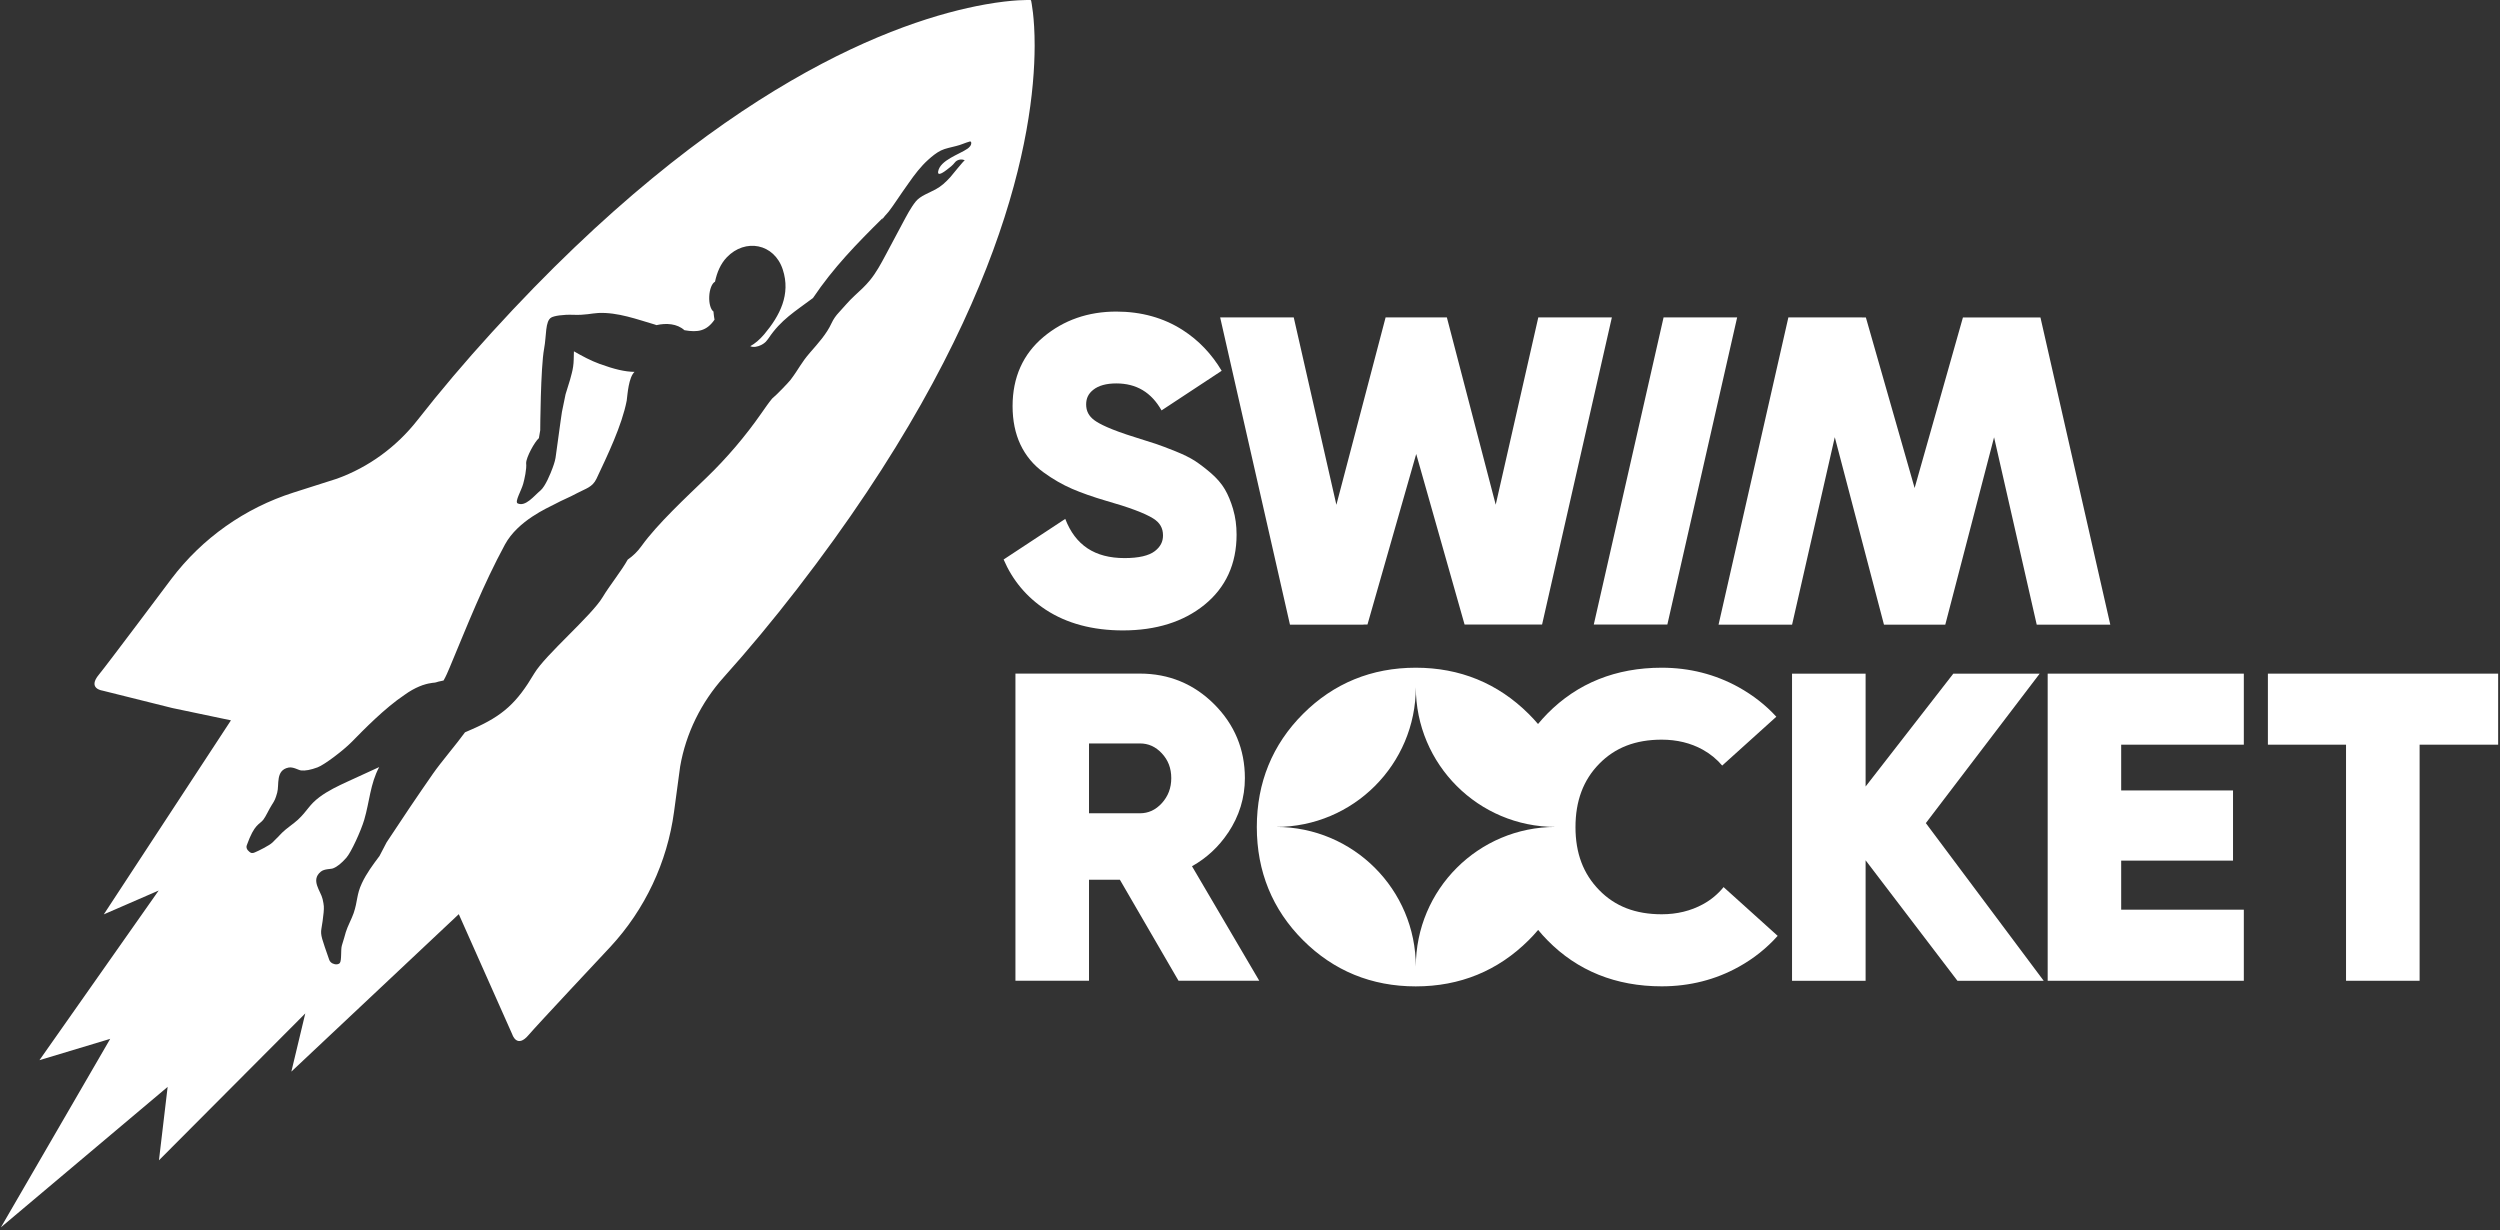
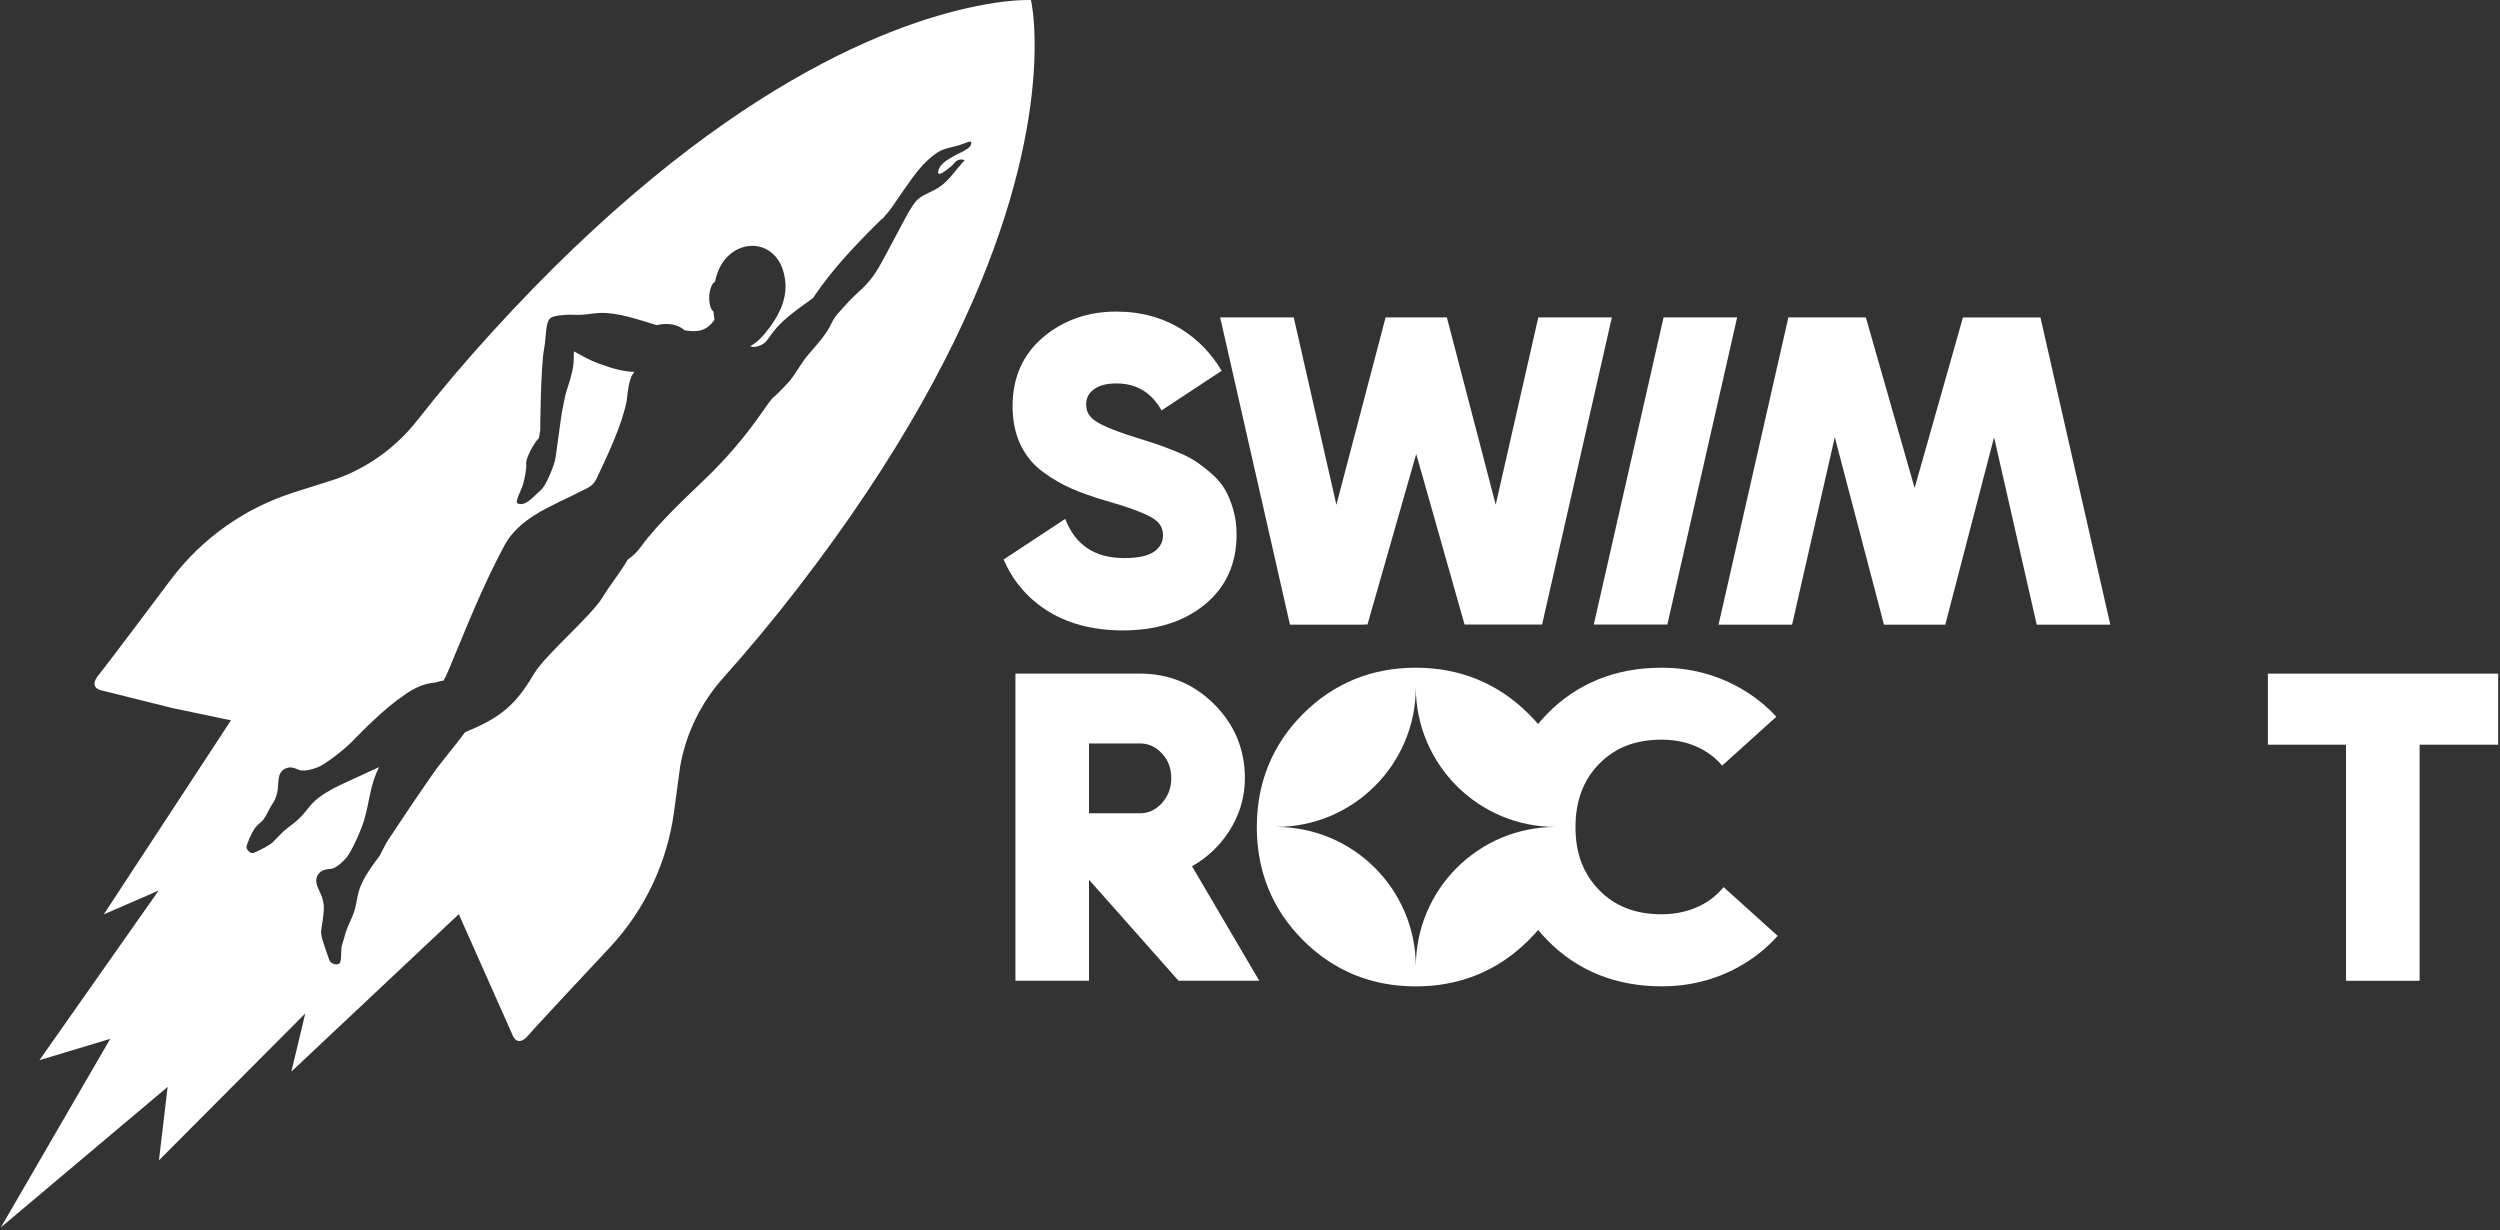
<svg xmlns="http://www.w3.org/2000/svg" width="1400" height="689" viewBox="0 0 1400 689" fill="none">
  <rect x="0" y="0" width="1400" height="689" fill="#333333" stroke="none" />
  <g clip-path="url(#clip0_482_6831)">
    <path d="M577.412 0.411C577.412 0.411 577.32 0.169 577.291 0.079C577.169 0.079 577.048 0.018 576.928 0.018C576.535 0.018 567.678 -0.375 551.658 2.497C502.964 11.232 402.279 46.718 275.358 186.212C260.336 202.686 246.432 219.129 233.737 235.33C222.039 250.232 206.503 261.628 188.699 268.065L164.337 275.834C137.133 284.509 113.285 301.345 96.025 324.105C96.025 324.105 59.451 372.921 55.431 377.728C48.842 385.586 57.245 386.705 57.245 386.705L96.509 396.499L129.335 403.389L58.121 512.054L88.862 498.694L22.091 593.694L61.718 581.755L0.51 687.306L93.879 608.657L89.013 649.766L170.957 567.518L163.159 600.103L256.92 511.933L286.905 579.337C286.905 579.337 289.474 587.408 296.064 579.549C300.083 574.743 341.796 530.25 341.796 530.25C361.202 509.303 373.655 482.886 377.464 454.593L380.88 429.263C384.113 410.613 392.667 393.324 405.301 379.239C419.025 363.944 432.808 347.379 446.44 329.727C561.784 180.53 579.256 75.222 579.406 25.741C579.437 9.449 577.501 0.804 577.441 0.411H577.412ZM541.714 83.322C537.332 86.405 526.39 89.7 525.361 96.047C524.878 99.13 529.018 95.987 530.319 94.99C531.831 93.841 533.552 92.541 534.702 90.999C535.97 89.367 538.45 88.823 540.294 89.791C539.93 89.579 532.858 98.466 532.163 99.221C529.594 102.032 527.176 104.299 523.881 106.083C520.405 107.987 515.386 109.68 512.877 112.763C510.006 116.299 507.679 120.863 505.532 124.853C502.328 130.838 499.125 136.823 495.952 142.808C493.351 147.674 490.722 152.601 487.216 156.893C484.647 160.036 481.653 162.787 478.661 165.508C475.065 168.803 472.797 171.765 469.805 174.938C468.113 176.722 466.693 178.747 465.664 180.984C462.884 187.09 458.078 192.318 453.664 197.397C448.435 203.412 447.498 206.403 442.662 212.781C441.695 214.052 434.954 221.124 432.386 223.21C430.269 225.779 428.365 228.59 426.37 231.432C417.332 244.398 407.025 256.489 395.659 267.462C384.778 277.98 368.034 293.486 359.238 305.788C356.94 308.993 354.371 311.411 351.529 313.376C348.053 319.663 341.192 328.155 337.534 334.322C331.338 344.781 305.343 366.724 299.147 377.183C289.505 393.445 281.828 400.73 264.477 408.316C262.936 408.981 261.635 409.555 260.396 410.099C255.741 416.569 246.945 426.814 242.411 433.344C233.586 446.009 225.002 458.795 216.507 471.701C214.181 476.235 212.638 479.198 212.518 479.348C208.89 484.185 205.233 489.081 202.663 494.582C199.58 501.141 200.366 504.528 198.04 511.359C196.981 514.471 194.593 518.825 193.657 521.968C192.932 524.355 192.659 525.746 191.45 529.463C190.724 531.671 191.45 537.926 190.271 539.317C189.998 539.62 189.364 540.074 188.185 540.043C187.612 540.043 185.102 539.65 184.347 537.444C180.327 525.777 179.36 523.781 179.994 520.033C180.387 517.736 180.992 513.958 181.233 510.995C181.475 508.033 181.475 507.126 180.659 503.499C179.662 498.996 173.797 492.921 179.632 488.144C181.718 486.451 185.133 486.815 186.553 486.27C188.75 485.424 191.208 483.459 193.929 480.376C196.619 477.354 202.12 465.354 203.994 459.007C206.925 449.061 207.318 438.936 212.337 429.565C203.208 433.737 195.108 437.454 194.745 437.635C189.244 440.175 183.712 442.774 178.876 446.402C173.073 450.724 172.165 454.08 166.876 459.007C164.488 461.244 160.317 463.963 157.989 466.291C156.236 468.044 155.33 469.162 152.518 471.853C150.856 473.454 144.629 476.568 142.937 477.233C142.574 477.383 141.365 478.048 140.337 477.474C139.854 477.202 137.375 475.57 138.191 473.364C142.604 461.061 145.204 461.968 147.501 458.976C148.922 457.132 150.614 453.233 152.216 450.754C153.818 448.275 154.241 447.46 155.238 443.862C156.477 439.419 154.181 431.319 161.587 429.837C164.217 429.324 167.057 431.259 168.568 431.44C170.906 431.721 174 431.147 177.849 429.717C181.657 428.296 192.175 420.316 196.8 415.631C203.782 408.559 215.328 396.619 226.634 389.062C227.328 388.549 227.993 388.096 228.659 387.672C231.681 385.738 234.28 384.559 236.457 383.773C236.577 383.711 236.7 383.651 236.82 383.622C236.85 383.622 236.881 383.622 236.91 383.622C241.294 382.14 243.893 382.383 244.195 382.11C244.377 381.959 246.19 381.536 248.396 381.083C249.758 378.724 250.814 376.185 251.872 373.676C261.847 349.828 270.462 327.702 282.764 304.942C290.079 291.461 306.946 284.297 310.451 282.424C315.802 279.551 317.979 278.977 323.297 276.106C327.983 273.597 331.76 272.903 334.028 268.096C340.103 255.19 348.234 238.384 350.955 224.388C351.438 220.7 352.013 211.361 355.338 208.247C349.928 208.187 344.003 206.767 335.841 203.804C330.794 201.96 326.049 199.422 321.393 196.732L321.272 201.447C321.212 204.016 320.85 206.586 320.185 209.064L319.247 212.6L316.709 220.823L314.684 230.675C314.592 230.887 313.474 239.321 312.96 242.918L311.328 254.766C311.087 257.094 310.572 259.028 309.453 262.051C308.305 265.165 305.374 272.449 302.623 274.716C299.177 277.526 294.281 284.086 289.776 281.849C288.296 280.73 291.892 274.836 292.981 270.967C293.676 268.489 295.036 262.535 294.643 259.331C294.643 256.036 299.48 247.3 301.777 245.365C302.048 243.824 302.32 242.282 302.563 240.741H302.532C302.532 240.741 302.713 205.89 304.709 195.22C306.099 187.815 305.222 179.805 308.729 177.809C310.27 176.903 315.166 176.057 321.243 176.298C327.681 176.541 331.157 175.483 335.055 175.271C345.937 174.757 357.001 178.928 366.491 181.678C366.915 181.8 367.277 181.921 367.641 182.071C373.081 180.832 379.186 181.196 383.267 184.913C390.732 186.243 395.72 185.427 400.133 179.019C399.921 177.809 399.74 176.601 399.619 175.302C399.619 175.029 399.619 174.757 399.559 174.485C398.017 173.397 396.99 170.011 397.171 166.021C397.353 161.941 398.742 158.585 400.405 157.77C401.493 152.601 403.488 147.765 407.025 144.077C417.272 133.377 433.533 136.279 438.34 150.908C442.934 164.843 436.708 176.782 428.033 187.119C425.342 190.293 422.712 192.47 420.143 193.861C421.927 194.707 424.375 194.133 426.219 193.225C426.673 193.014 427.76 192.41 428.787 191.443C429.12 191.139 429.906 190.052 430.39 189.447C437.311 179.048 445.261 174.394 455.267 166.899C466.693 149.881 479.78 136.46 494.379 122.042C494.229 122.465 494.108 122.888 493.956 123.342C494.47 121.74 496.676 119.805 497.705 118.445C499.156 116.511 500.545 114.576 501.875 112.581C504.172 109.105 506.53 105.841 508.918 102.425C512.153 97.801 515.598 93.236 519.8 89.458C521.916 87.554 524.334 85.559 526.903 84.289C529.473 83.02 532.616 82.566 535.396 81.781C537.966 81.206 540.444 79.967 542.984 79.272C543.165 79.211 543.346 79.181 543.527 79.272C543.77 79.362 543.86 79.635 543.891 79.907C544.041 81.357 542.832 82.566 541.654 83.383L541.714 83.322Z" fill="white" />
    <path d="M690.549 285.143C689.28 280.85 687.738 277.104 685.925 274.02C684.05 270.815 681.331 267.672 677.855 264.711C674.559 261.899 671.688 259.753 669.119 258.06C666.429 256.337 662.832 254.554 658.117 252.649C653.491 250.805 649.986 249.476 647.386 248.599C644.816 247.753 641.009 246.543 635.991 244.972C621.602 240.529 615.436 237.265 612.806 235.3C609.694 232.972 608.243 230.161 608.243 226.473C608.243 223.028 609.513 220.429 612.232 218.282C615.195 215.924 619.517 214.716 625.109 214.716C636.415 214.716 644.726 219.704 650.469 229.828L684.141 207.642C678.52 198.212 671.235 190.565 662.348 184.852C651.647 177.96 639.105 174.484 625.109 174.484C609.361 174.484 595.638 179.26 584.364 188.69C572.848 198.332 567.044 211.361 567.044 227.441C567.044 235.541 568.525 242.766 571.427 248.932C574.389 255.189 578.742 260.447 584.395 264.528C589.684 268.368 595.064 271.451 600.384 273.748C605.553 275.985 611.96 278.251 619.457 280.457C632.182 284.056 641.038 287.38 645.754 290.312C649.533 292.669 651.285 295.692 651.285 299.833C651.285 303.4 649.834 306.18 646.751 308.598C643.396 311.199 637.683 312.529 629.764 312.529C613.079 312.529 602.228 305.334 596.545 290.584L562.027 313.315C567.015 324.951 574.903 334.412 585.634 341.456C597.362 349.133 611.9 353.032 628.858 353.032C647.386 353.032 662.711 348.225 674.408 338.765C686.408 329.063 692.484 315.823 692.484 299.411C692.484 294.332 691.848 289.557 690.549 285.203V285.143Z" fill="white" />
    <path d="M972.803 177.748H931.604L892.521 349.736H933.72L972.803 177.748Z" fill="white" />
    <path d="M861.449 177.748L837.601 282.634L810.246 177.748H775.939L748.373 282.694L724.494 177.748H683.295L683.326 177.779H683.295L722.377 349.798H763.576V349.736H765.784L793.078 254.222L820.161 349.736H822.367H863.565L902.648 177.748H861.449Z" fill="white" />
    <path d="M1140.56 349.798L1116.68 244.882L1089.36 349.798H1055.02L1027.48 244.821L1003.57 349.798H962.406V349.736L1001.49 177.748H1042.69L1042.66 177.779H1044.89L1072.19 273.295L1099.24 177.779H1101.48H1142.65L1181.76 349.798H1140.56Z" fill="white" />
-     <path d="M1142.22 377.242H1093.86L1044.74 440.446V377.242H1003.54V549.23H1044.74V481.766L1096.16 549.23H1144.46L1078.47 460.939L1142.22 377.242Z" fill="white" />
-     <path d="M687.767 466.319C693.993 456.98 697.137 446.702 697.137 435.761C697.137 419.68 691.363 405.776 679.968 394.381C668.574 382.986 654.578 377.213 638.346 377.213H568.645V549.201H609.843V492.647H627.132L659.959 549.201H705.178L667.515 485.09C675.707 480.496 682.478 474.209 687.736 466.319H687.767ZM609.843 416.326H638.346C643.123 416.326 647.142 418.139 650.618 421.857C654.185 425.665 655.909 430.23 655.909 435.761C655.909 441.293 654.154 445.887 650.589 449.816C647.113 453.594 643.092 455.438 638.346 455.438H609.843V416.326Z" fill="white" />
-     <path d="M1187.86 481.947H1250.49V442.652H1187.86V417.021H1256.54V377.242H1146.7V549.23H1256.54V509.422H1187.86V481.947Z" fill="white" />
+     <path d="M687.767 466.319C693.993 456.98 697.137 446.702 697.137 435.761C697.137 419.68 691.363 405.776 679.968 394.381C668.574 382.986 654.578 377.213 638.346 377.213H568.645V549.201H609.843V492.647L659.959 549.201H705.178L667.515 485.09C675.707 480.496 682.478 474.209 687.736 466.319H687.767ZM609.843 416.326H638.346C643.123 416.326 647.142 418.139 650.618 421.857C654.185 425.665 655.909 430.23 655.909 435.761C655.909 441.293 654.154 445.887 650.589 449.816C647.113 453.594 643.092 455.438 638.346 455.438H609.843V416.326Z" fill="white" />
    <path d="M1270.02 377.242V417.021H1313.78V549.23H1354.98V417.021H1398.96V377.242H1270.02Z" fill="white" />
    <path d="M965.154 496.849C962.071 500.626 958.262 503.861 953.668 506.37C946.867 510.088 939.098 511.992 930.575 511.992C915.885 511.992 904.429 507.579 895.542 498.45C886.625 489.323 882.272 477.806 882.272 463.207C882.272 448.607 886.594 436.879 895.542 427.751C904.429 418.653 915.885 414.21 930.575 414.21C939.069 414.21 946.776 416.083 953.516 419.801C957.838 422.189 961.406 425.181 964.428 428.717L994.746 401.364C988.791 394.865 981.717 389.333 973.617 384.83C960.499 377.575 946.021 373.918 930.575 373.918C904.912 373.918 883.391 382.562 866.586 399.58C864.711 401.485 862.958 403.449 861.295 405.443C859.634 403.51 857.911 401.605 856.067 399.791C838.807 382.623 817.527 373.918 792.833 373.918C768.138 373.918 746.859 382.623 729.689 399.791C712.521 416.961 703.816 438.299 703.816 463.147C703.816 487.992 712.521 509.333 729.689 526.501C746.859 543.669 768.108 552.374 792.833 552.374C817.558 552.374 838.838 543.669 856.067 526.501C857.94 524.657 859.694 522.722 861.356 520.757C862.988 522.753 864.742 524.688 866.586 526.561C883.361 543.669 904.912 552.344 930.575 552.344C946.171 552.344 960.711 548.657 973.738 541.403C982.141 536.748 989.395 530.914 995.501 524.083L965.154 496.728V496.849ZM792.863 541.342C792.863 498.119 757.83 463.086 714.606 463.086C757.83 463.086 792.863 428.054 792.863 384.83C792.863 428.054 827.895 463.086 871.119 463.086C827.895 463.086 792.863 498.119 792.863 541.342Z" fill="white" />
  </g>
  <defs>
    <clipPath id="clip0_482_6831">
      <rect width="1400" height="688.398" fill="white" />
    </clipPath>
  </defs>
</svg>